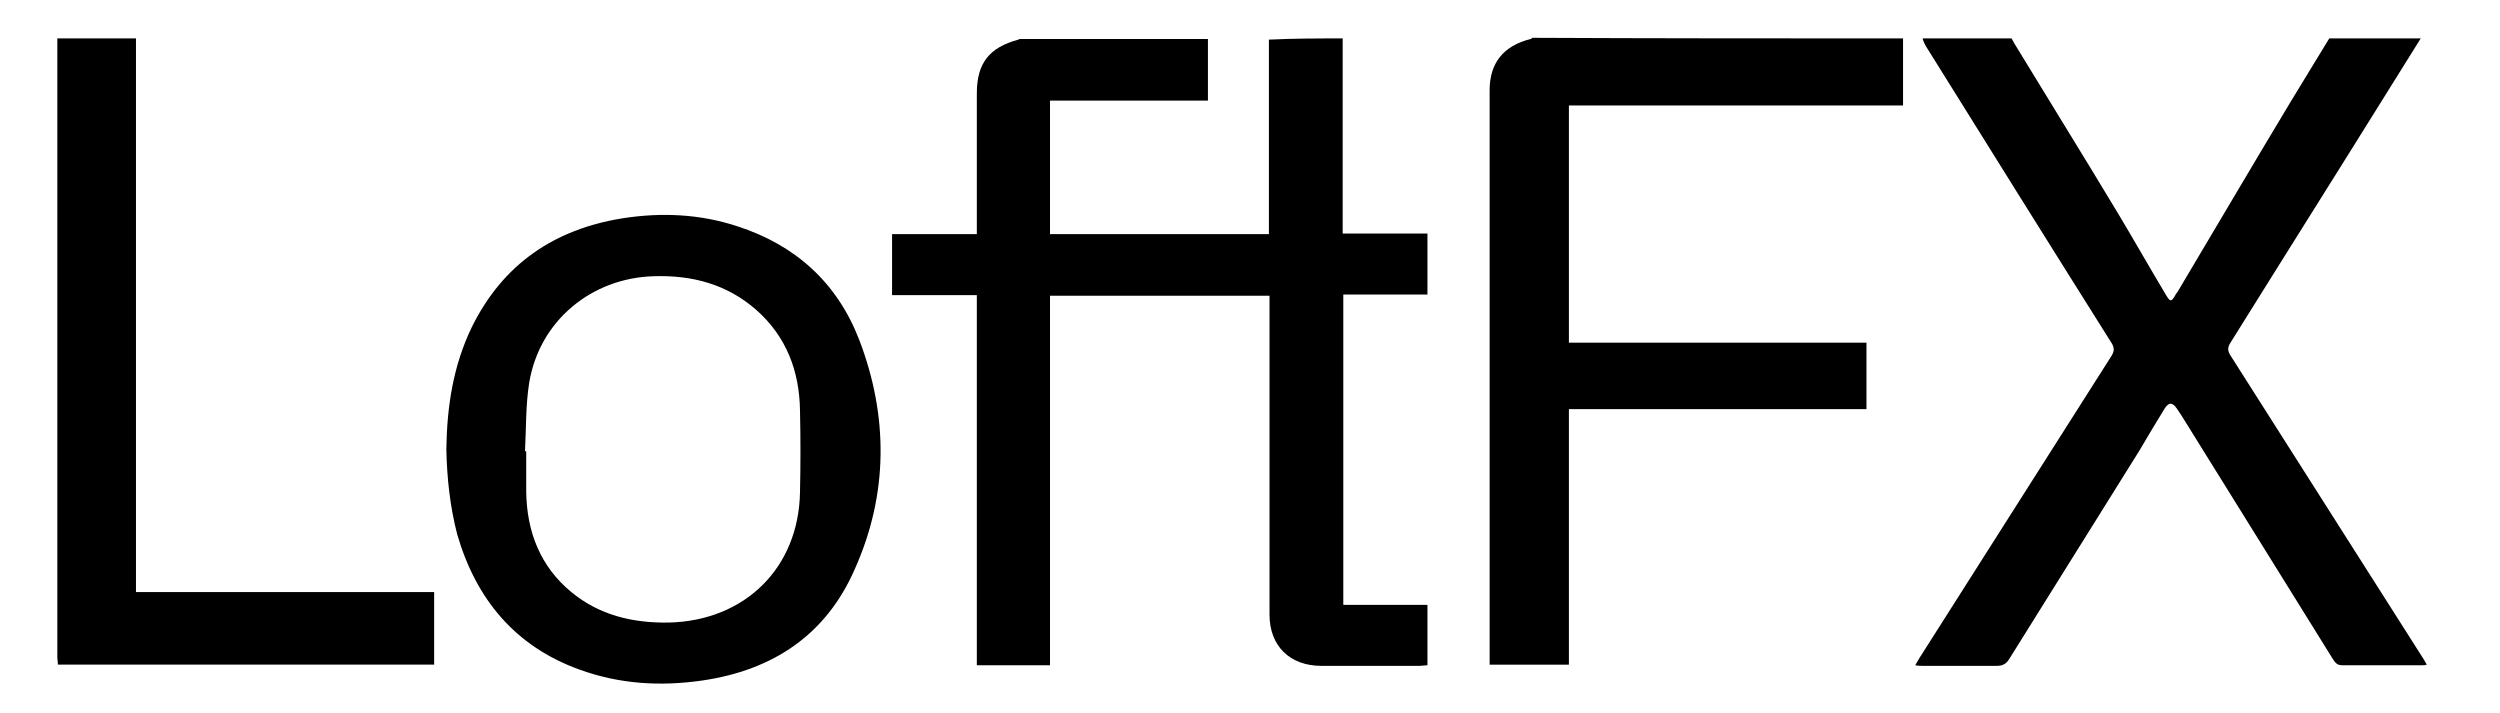
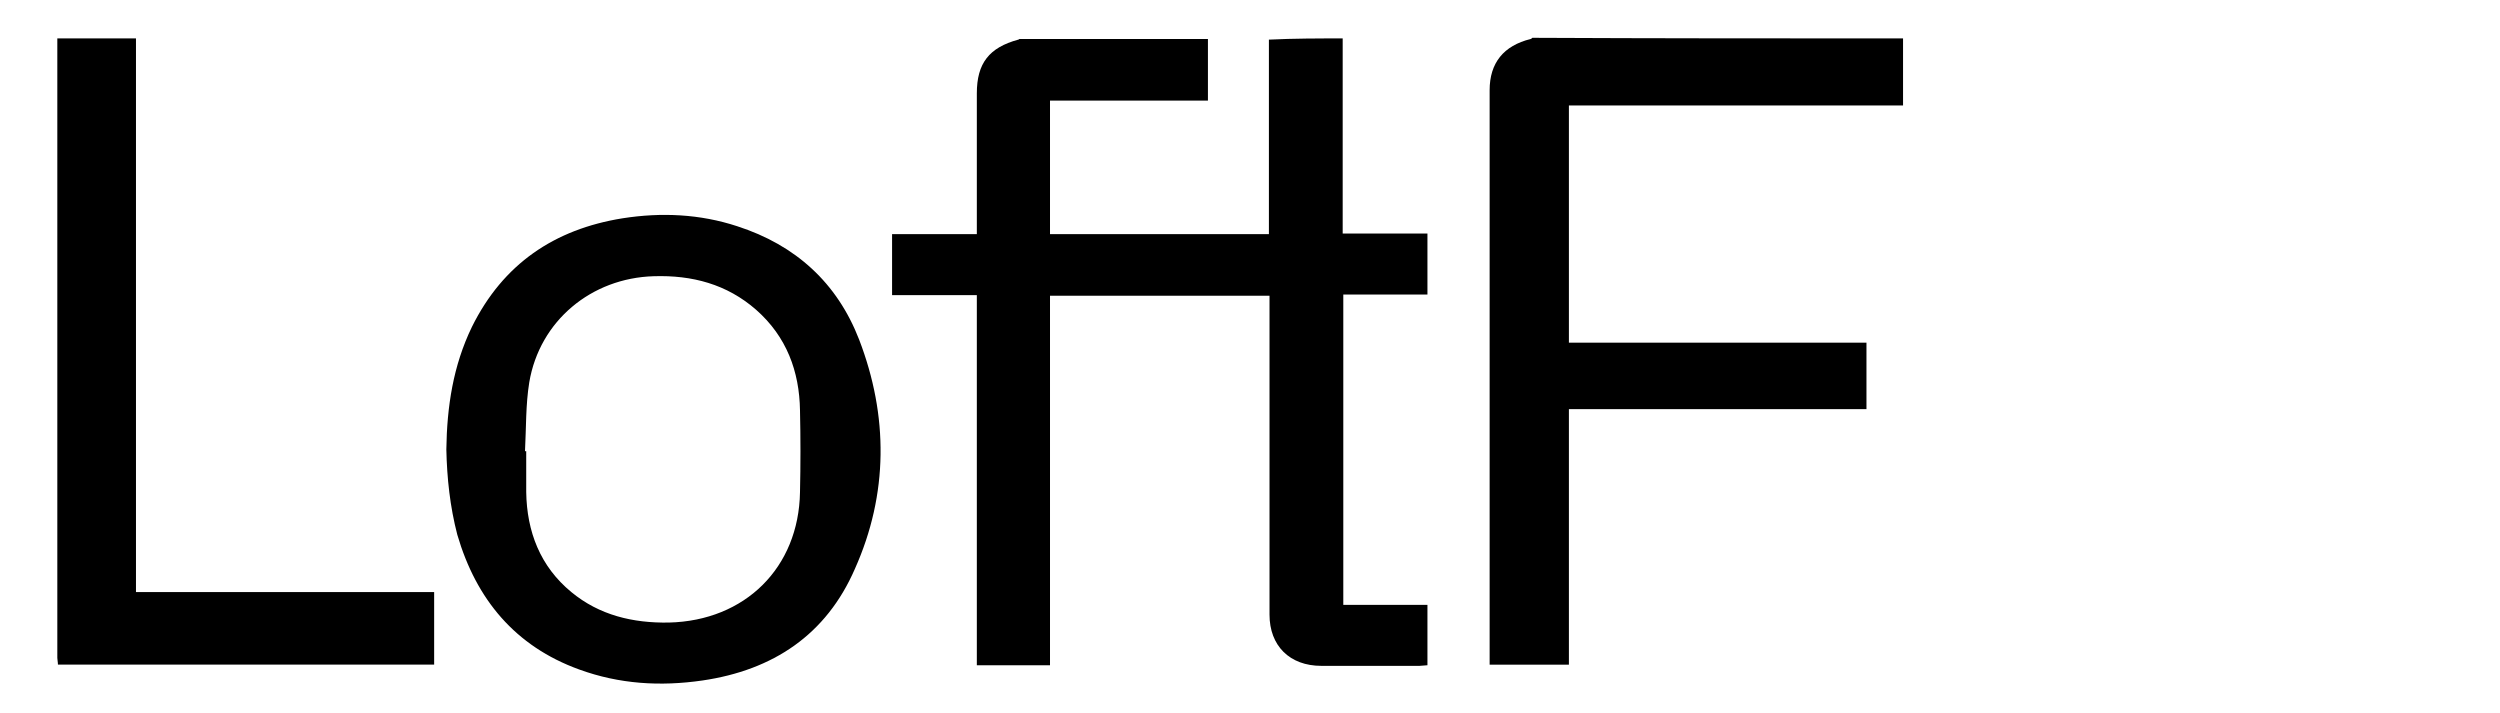
<svg xmlns="http://www.w3.org/2000/svg" id="Layer_1" x="0px" y="0px" viewBox="0 0 410 117" style="enable-background:new 0 0 410 117;" xml:space="preserve">
  <style type="text/css">	.st0{display:none;fill:#FFFFFF;}</style>
  <path class="st0" d="M397,6.3c0.5,0,1,0,1.4,0c0,35.4,0,70.7,0,106.1c-129.8,0-259.5,0-389.3,0c0-35,0-70,0-105  c0-0.4,0.1-0.7,0.2-1.1c0,0.3,0,0.6,0,0.8c0,33.6,0,67.2,0,100.8c0,0.3,0,0.7,0.1,1.1c20.6,0,41.2,0,61.7,0c0-4,0-7.9,0-11.9  c-16.3,0-32.5,0-48.9,0c0-0.6,0-1,0-1.5c0-17,0-34,0-51c0-12.8,0-25.5,0-38.3c48.3,0,96.6,0,144.9,0c-0.1,0-0.1,0.1-0.2,0.1  c-4.7,1.2-6.8,3.9-6.8,8.8c0,7.2,0,14.4,0,21.5c0,0.5,0,0.9,0,1.6c-4.7,0-9.3,0-13.9,0c0,3.4,0,6.6,0,10c4.6,0,9.2,0,13.9,0  c0,20.3,0,40.5,0,60.7c4.1,0,8,0,12,0c0-20.3,0-40.4,0-60.6c12,0,24,0,36,0c0,0.6,0,1.1,0,1.7c0,16.9,0,33.8,0,50.6  c0,5.2,3.3,8.4,8.5,8.4c5.4,0,10.7,0,16.1,0c0.5,0,0.9,0,1.3-0.1c0-3.4,0-6.6,0-9.9c-4.7,0-9.3,0-13.8,0c0-17,0-33.9,0-50.9  c4.6,0,9.2,0,13.8,0c0-3.4,0-6.6,0-10c-4.7,0-9.3,0-13.9,0c0-10.8,0-21.4,0-32c10.3,0,20.6,0,30.9,0c-0.1,0.1-0.2,0.1-0.3,0.2  c-4.4,1-6.7,3.9-6.7,8.4c0,30.9,0,61.8,0,92.8c0,0.5,0,0.9,0,1.4c4.4,0,8.7,0,13,0c0-14,0-27.8,0-41.9c16.4,0,32.6,0,48.8,0  c0-3.7,0-7.2,0-10.9c-16.3,0-32.6,0-48.8,0c0-13,0-25.9,0-38.9c18.3,0,36.6,0,54.8,0c0-3.8,0-7.4,0-11c1.1,0,2.2,0,3.4,0  c0.2,0.4,0.3,0.8,0.5,1.2c10.1,16.2,20.3,32.4,30.4,48.6c0.6,0.9,0.5,1.5,0,2.4c-10.5,16.4-20.9,32.9-31.4,49.4  c-0.2,0.4-0.4,0.7-0.7,1.2c0.5,0,0.9,0.1,1.3,0.1c4,0,8.1,0,12.1,0c0.9,0,1.5-0.3,2-1.1c7.1-11.4,14.2-22.7,21.3-34.1  c1.4-2.3,2.8-4.6,4.2-7c0.6-1,1.3-1,2,0c0.3,0.4,0.5,0.8,0.8,1.2c8.3,13.3,16.5,26.6,24.8,39.9c0.3,0.6,0.7,1,1.5,1  c4.4,0,8.8,0,13.2,0c0.2,0,0.4-0.1,0.7-0.1c-0.4-0.7-0.8-1.2-1.1-1.8c-10.4-16.3-20.7-32.6-31.1-48.9c-0.5-0.8-0.5-1.3,0-2.1  c2.7-4.2,5.3-8.5,8-12.8C381.5,31,389.2,18.6,397,6.3z M73.2,73.7c0.1,4.8,0.5,9.5,1.9,14.1c3.1,10.5,9.4,18.3,20,22.1  c6.6,2.4,13.3,2.8,20.2,1.8c11.5-1.7,20.3-7.5,25-18.3c5.4-12.4,5.4-25.1,0.7-37.6c-3.6-9.3-10.4-15.5-20-18.6  c-6.2-2-12.5-2.3-18.8-1.3c-11.2,1.8-19.6,7.6-24.7,17.8C74.3,59.9,73.3,66.7,73.2,73.7z" />
  <path d="M220.2,6.3c0,10.6,0,21.2,0,32c4.6,0,9.2,0,13.9,0c0,3.4,0,6.6,0,10c-4.6,0-9.2,0-13.8,0c0,17,0,33.9,0,50.9  c4.6,0,9.1,0,13.8,0c0,3.3,0,6.5,0,9.9c-0.4,0-0.9,0.1-1.3,0.1c-5.4,0-10.7,0-16.1,0c-5.2,0-8.5-3.3-8.5-8.4c0-16.9,0-33.8,0-50.6  c0-0.5,0-1,0-1.7c-12,0-23.9,0-36,0c0,20.2,0,40.4,0,60.6c-4,0-7.9,0-12,0c0-20.2,0-40.4,0-60.7c-4.7,0-9.3,0-13.9,0  c0-3.4,0-6.6,0-10c4.6,0,9.2,0,13.9,0c0-0.6,0-1.1,0-1.6c0-7.2,0-14.4,0-21.5c0-4.9,2-7.5,6.8-8.8c0.1,0,0.1-0.1,0.2-0.1  c10.3,0,20.6,0,30.9,0c0,3.3,0,6.6,0,10.1c-8.6,0-17.2,0-25.9,0c0,7.4,0,14.6,0,21.9c12,0,23.9,0,35.9,0c0-10.7,0-21.3,0-31.9  C212.2,6.3,216.2,6.3,220.2,6.3z" />
-   <path d="M397,6.3c-7.7,12.4-15.5,24.8-23.2,37.1c-2.7,4.3-5.3,8.5-8,12.8c-0.5,0.8-0.5,1.3,0,2.1c10.4,16.3,20.7,32.6,31.1,48.9  c0.4,0.6,0.7,1.1,1.1,1.8c-0.3,0.1-0.5,0.1-0.7,0.1c-4.4,0-8.8,0-13.2,0c-0.8,0-1.1-0.4-1.5-1c-8.3-13.3-16.5-26.6-24.8-39.9  c-0.3-0.4-0.5-0.8-0.8-1.2c-0.7-1-1.3-1.1-2,0c-1.4,2.3-2.8,4.6-4.2,7c-7.1,11.4-14.2,22.7-21.3,34.1c-0.5,0.8-1.1,1.1-2,1.1  c-4,0-8.1,0-12.1,0c-0.4,0-0.8,0-1.3-0.1c0.3-0.5,0.5-0.9,0.7-1.2c10.5-16.5,20.9-32.9,31.4-49.4c0.6-0.9,0.6-1.5,0-2.4  c-10.2-16.2-20.3-32.4-30.4-48.6c-0.2-0.4-0.4-0.8-0.5-1.2c4.9,0,9.8,0,14.6,0c0.2,0.3,0.3,0.6,0.5,0.9c5.6,9.2,11.3,18.4,16.9,27.7  c2.7,4.5,5.3,9.1,8,13.6c0.6,1,0.8,1,1.4,0c0.1-0.2,0.2-0.4,0.4-0.6c6.2-10.4,12.3-20.8,18.5-31.1c2.1-3.5,4.3-7,6.4-10.5  C387,6.3,392,6.3,397,6.3z" />
  <path d="M312.1,6.3c0,3.6,0,7.2,0,11c-18.3,0-36.5,0-54.8,0c0,13,0,25.9,0,38.9c16.2,0,32.5,0,48.8,0c0,3.7,0,7.2,0,10.9  c-16.2,0-32.5,0-48.8,0c0,14,0,27.9,0,41.9c-4.4,0-8.6,0-13,0c0-0.5,0-0.9,0-1.4c0-30.9,0-61.8,0-92.8c0-4.5,2.3-7.3,6.7-8.4  c0.1,0,0.2-0.1,0.3-0.2C271.4,6.3,291.7,6.3,312.1,6.3z" />
  <path d="M22.3,6.3c0,12.8,0,25.5,0,38.3c0,17,0,34,0,51c0,0.5,0,0.9,0,1.5c16.3,0,32.5,0,48.9,0c0,4,0,7.9,0,11.9  c-20.6,0-41.1,0-61.7,0c0-0.4-0.1-0.8-0.1-1.1c0-33.6,0-67.2,0-100.8c0-0.3,0-0.6,0-0.8C13.7,6.3,18,6.3,22.3,6.3z" />
  <path d="M73.2,73.7c0.1-7,1.1-13.7,4.2-20.1c5.1-10.3,13.5-16,24.7-17.8c6.4-1,12.7-0.7,18.8,1.3c9.6,3.1,16.4,9.3,20,18.6  c4.8,12.5,4.8,25.3-0.7,37.6c-4.7,10.8-13.4,16.6-25,18.3c-6.9,1-13.6,0.6-20.2-1.8c-10.5-3.8-16.9-11.5-20-22.1  C73.8,83.1,73.3,78.4,73.2,73.7z M86.1,74c0.1,0,0.1,0,0.2,0c0,2.2,0,4.5,0,6.7c0.1,6.5,2.3,12.2,7.4,16.4c4.6,3.8,10.1,5.1,16,5  c12.5-0.3,21.3-9,21.5-21.4c0.1-4.5,0.1-8.9,0-13.4c-0.1-6.4-2.2-12.1-7.2-16.5c-4.8-4.2-10.5-5.7-16.8-5.5  c-10.2,0.3-18.7,7.3-20.4,17.4C86.2,66.4,86.3,70.2,86.1,74z" />
</svg>